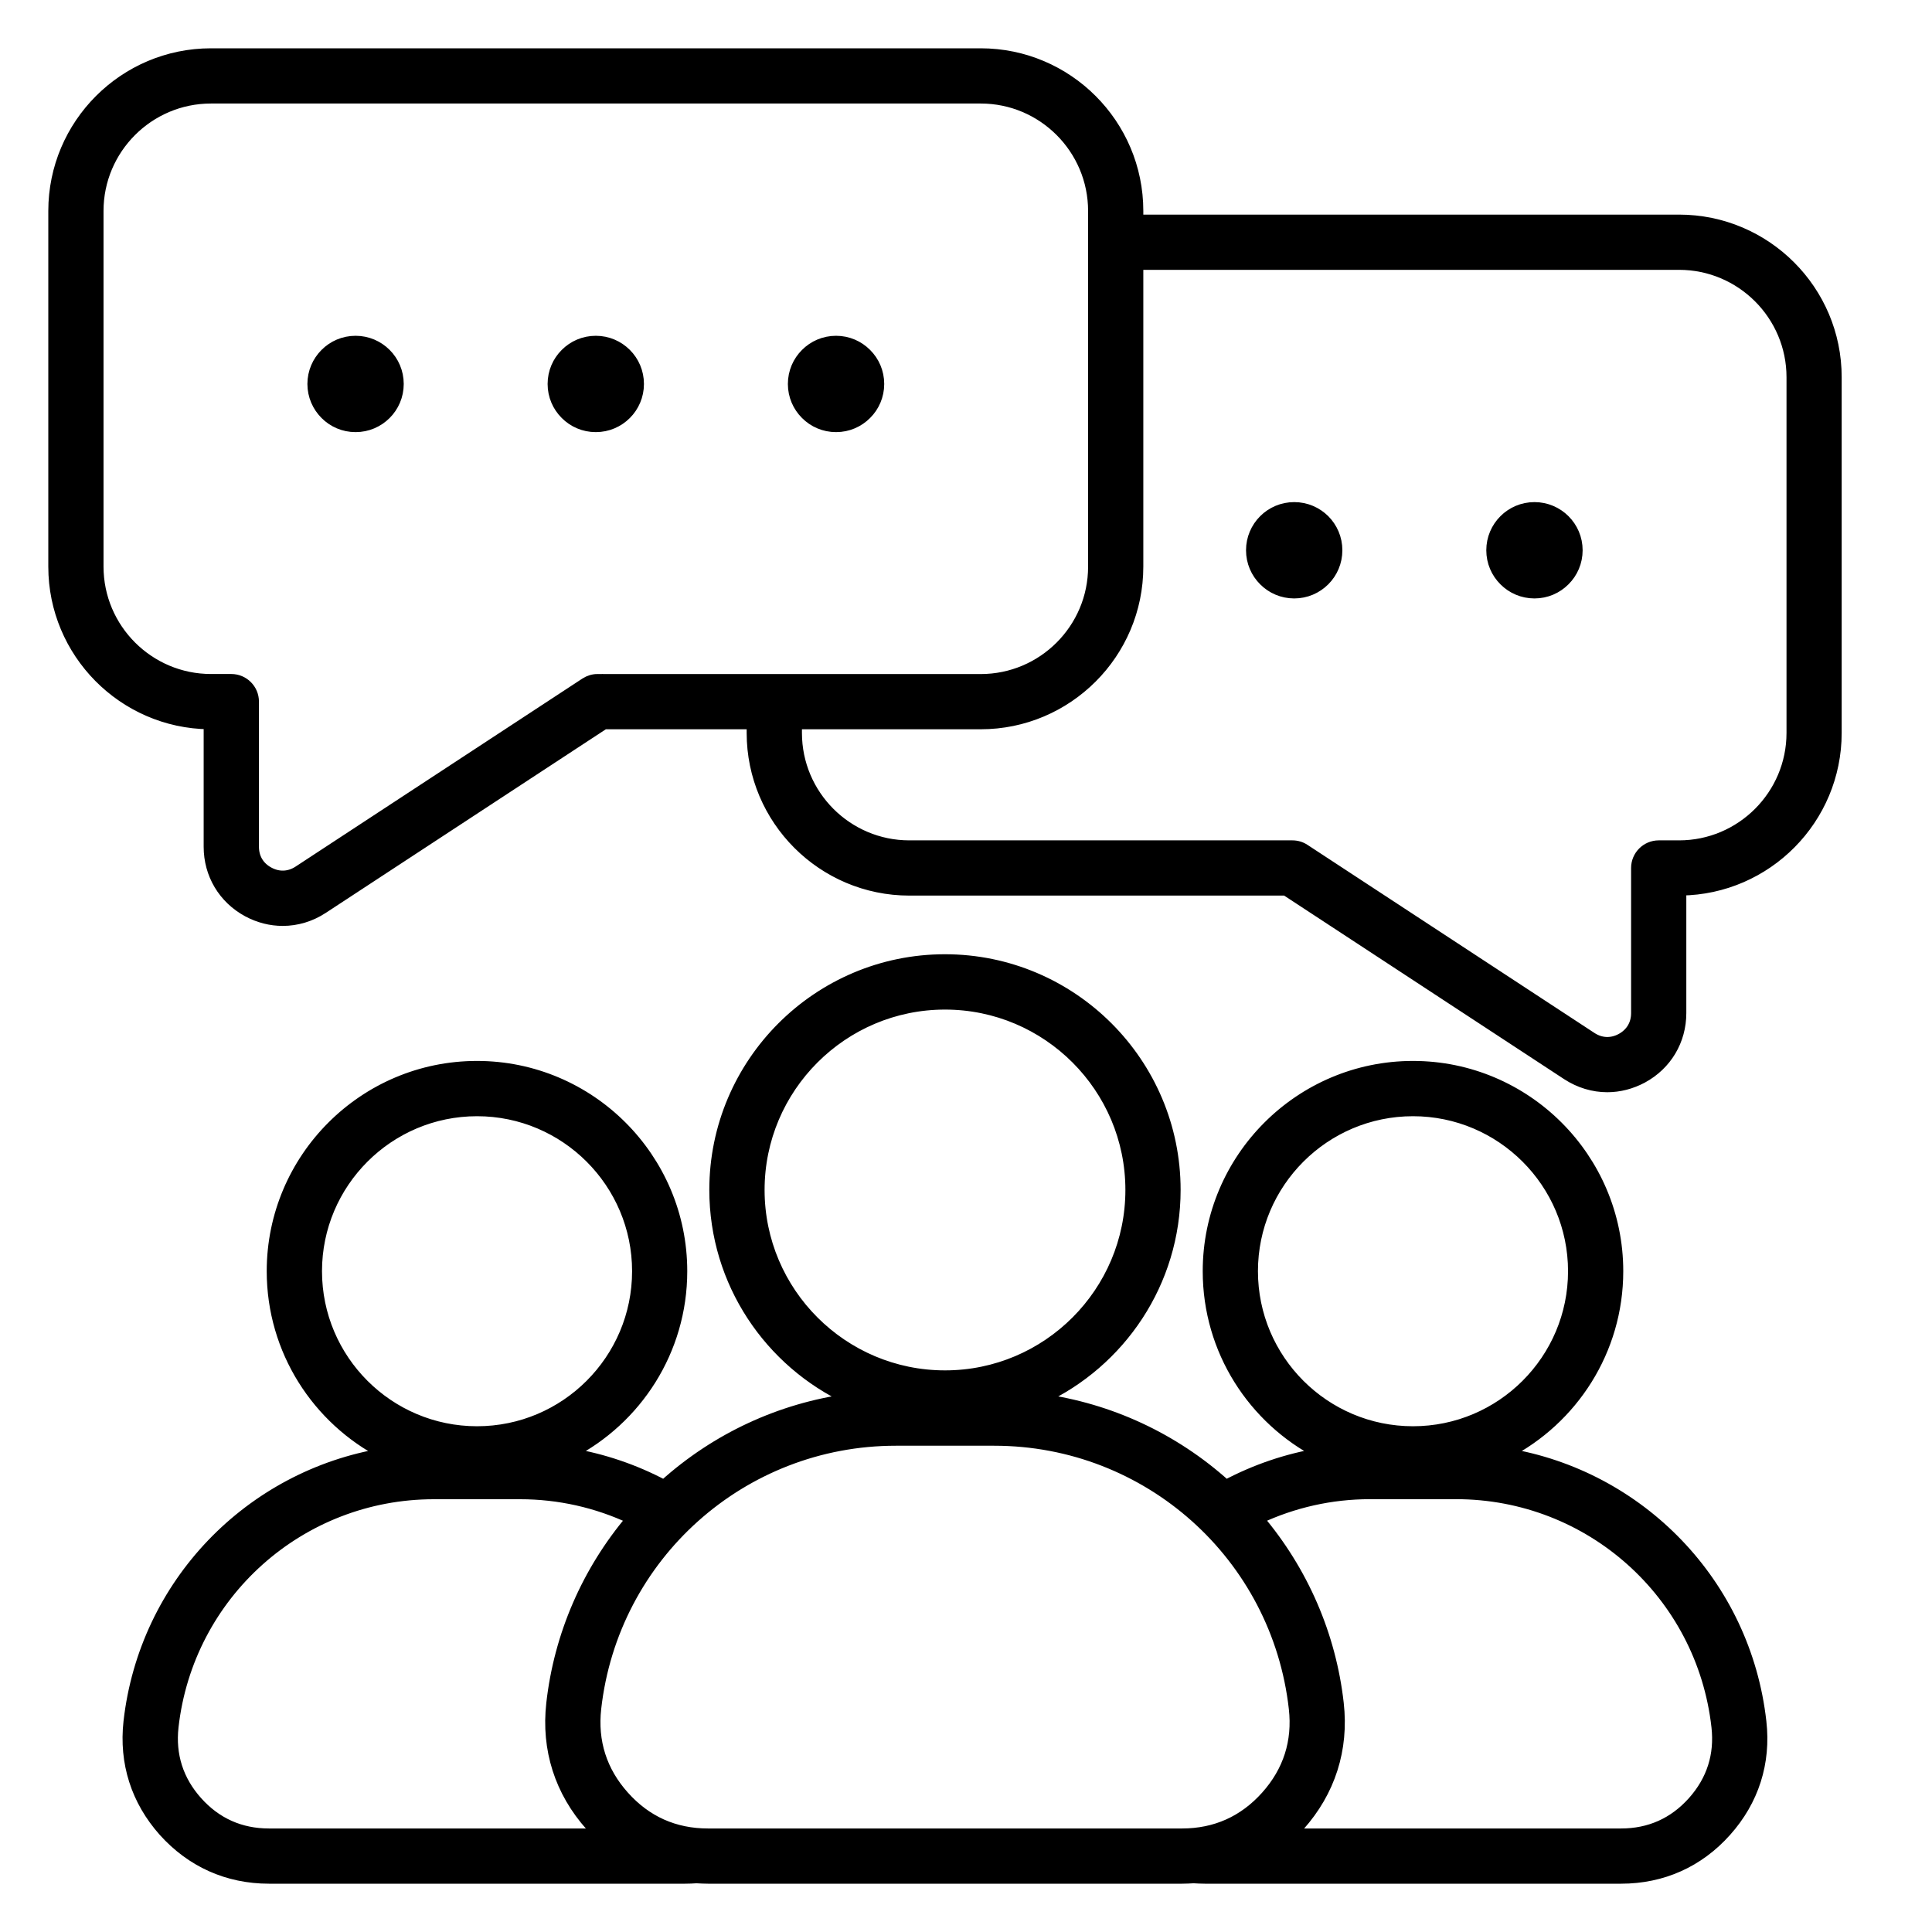
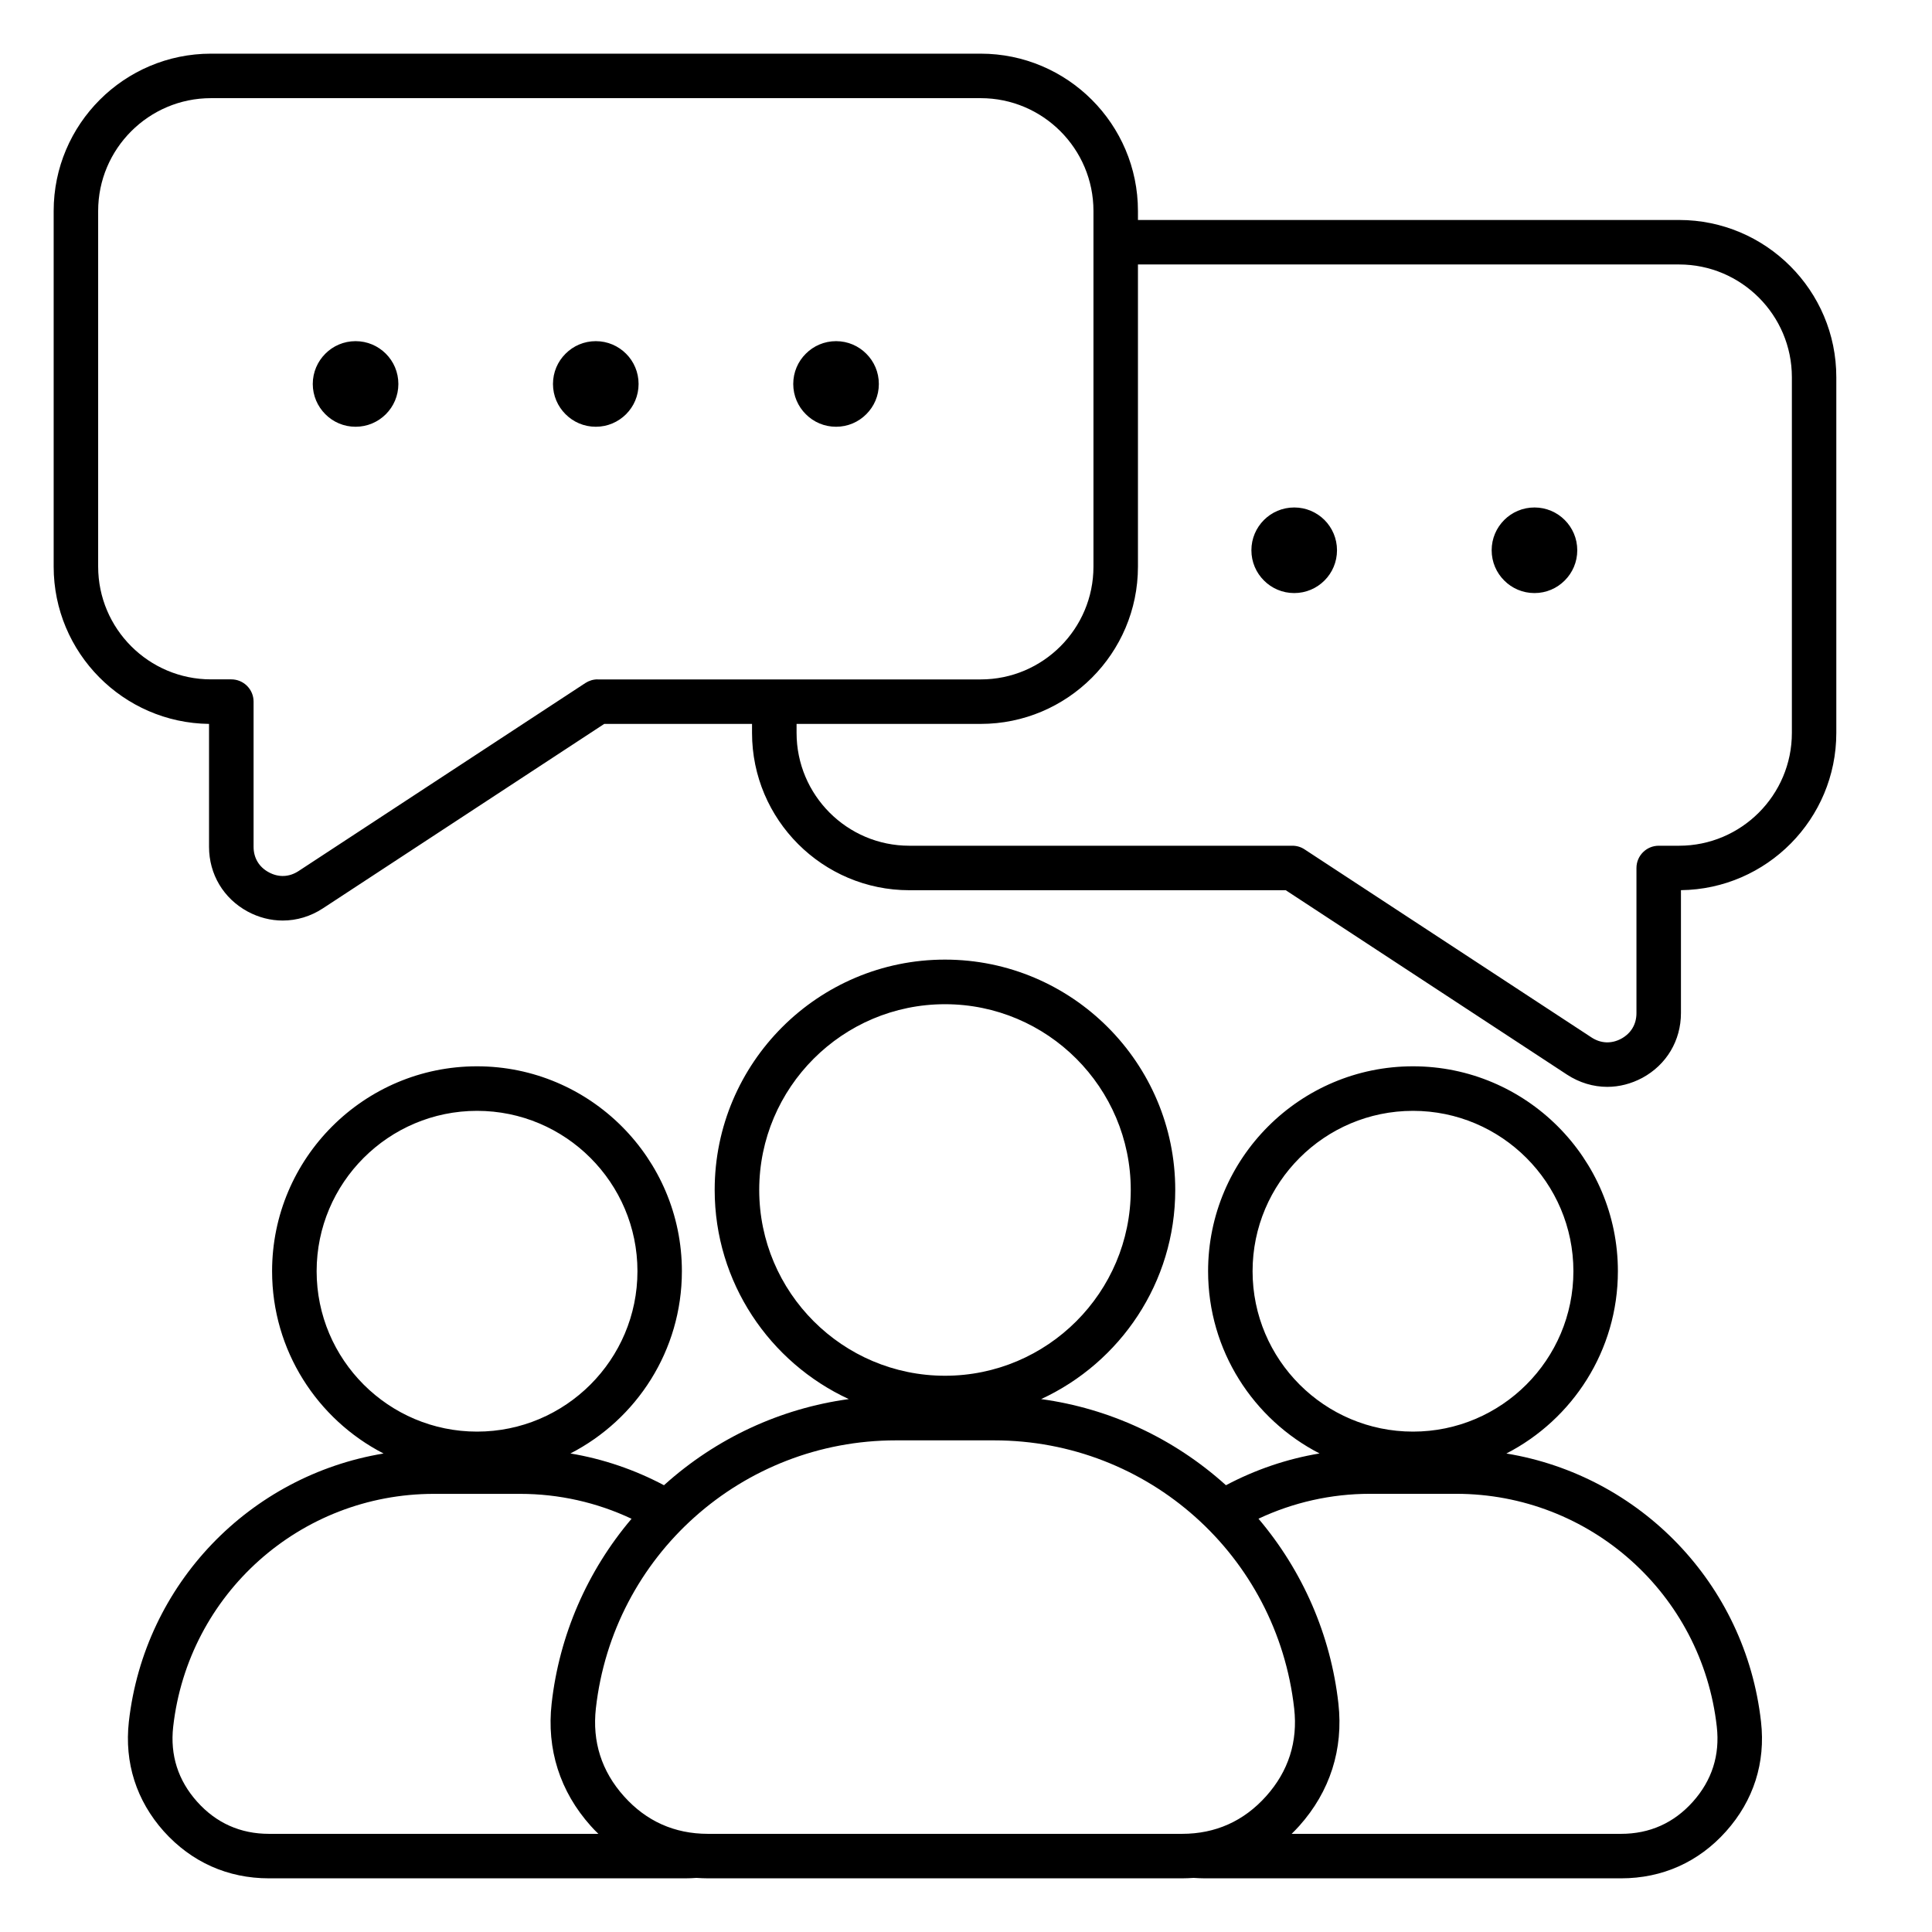
<svg xmlns="http://www.w3.org/2000/svg" width="36" height="36" viewBox="0 0 36 36" fill="none">
  <mask id="path-1-outside-1_1984_15791" maskUnits="userSpaceOnUse" x="0" y="0" width="35" height="36" fill="black">
    <rect fill="white" width="35" height="36" />
    <path d="M31.287 4.099H21.204V3.931C21.204 2.314 19.889 1 18.274 1H3.931C2.315 1 1 2.314 1 3.931V10.559C1 12.163 2.296 13.47 3.895 13.489V15.778C3.895 16.29 4.164 16.741 4.614 16.985C4.822 17.097 5.045 17.153 5.268 17.153C5.528 17.153 5.787 17.077 6.018 16.925L11.259 13.489H14.013V13.657C14.013 15.273 15.328 16.588 16.944 16.588H23.958L29.199 20.024C29.43 20.175 29.689 20.252 29.949 20.252C30.172 20.252 30.395 20.195 30.603 20.084C31.053 19.84 31.322 19.389 31.322 18.877V16.587C32.922 16.568 34.217 15.261 34.217 13.657V7.029C34.218 5.413 32.903 4.099 31.287 4.099ZM11.136 12.659C11.055 12.659 10.976 12.683 10.908 12.727L5.563 16.231C5.389 16.345 5.192 16.353 5.009 16.254C4.826 16.156 4.725 15.986 4.725 15.778V13.073C4.725 12.845 4.539 12.659 4.31 12.659H3.931C2.772 12.659 1.829 11.716 1.829 10.557V3.931C1.829 2.772 2.772 1.829 3.931 1.829H18.274C19.433 1.829 20.375 2.772 20.375 3.931V10.559C20.375 11.718 19.433 12.66 18.274 12.66H11.136V12.659ZM33.389 13.657C33.389 14.816 32.446 15.759 31.287 15.759H30.908C30.679 15.759 30.493 15.945 30.493 16.174V18.878C30.493 19.086 30.392 19.255 30.209 19.355C30.026 19.453 29.829 19.445 29.655 19.331L24.309 15.827C24.242 15.782 24.163 15.759 24.082 15.759H16.944C15.785 15.759 14.843 14.816 14.843 13.657V13.489H18.273C19.889 13.489 21.204 12.175 21.204 10.559V4.928H31.287C32.446 4.928 33.389 5.871 33.389 7.029V13.657ZM29.156 9.689C29.301 9.834 29.39 10.033 29.39 10.253C29.39 10.474 29.301 10.673 29.156 10.817C29.012 10.962 28.813 11.051 28.593 11.051C28.372 11.051 28.173 10.962 28.029 10.817C27.884 10.673 27.795 10.474 27.795 10.253C27.795 10.033 27.884 9.834 28.029 9.689C28.173 9.545 28.372 9.456 28.593 9.456C28.812 9.456 29.012 9.545 29.156 9.689ZM24.68 9.689C24.824 9.834 24.913 10.033 24.913 10.253C24.913 10.474 24.824 10.673 24.68 10.817C24.535 10.962 24.336 11.051 24.116 11.051C23.895 11.051 23.696 10.962 23.552 10.817C23.407 10.673 23.318 10.474 23.318 10.253C23.318 10.033 23.407 9.834 23.552 9.689C23.696 9.545 23.895 9.456 24.116 9.456C24.336 9.456 24.535 9.545 24.68 9.689ZM7.19 6.591C7.334 6.735 7.423 6.934 7.423 7.155C7.423 7.375 7.334 7.574 7.19 7.718C7.045 7.863 6.846 7.952 6.626 7.952C6.405 7.952 6.206 7.863 6.062 7.718C5.918 7.574 5.828 7.375 5.828 7.155C5.828 6.934 5.918 6.735 6.062 6.591C6.206 6.446 6.405 6.357 6.626 6.357C6.846 6.357 7.045 6.446 7.19 6.591ZM11.666 6.591C11.81 6.735 11.899 6.934 11.899 7.155C11.899 7.375 11.81 7.574 11.666 7.718C11.521 7.863 11.322 7.952 11.102 7.952C10.881 7.952 10.682 7.863 10.538 7.718C10.393 7.574 10.304 7.375 10.304 7.155C10.304 6.934 10.393 6.735 10.538 6.591C10.682 6.446 10.881 6.357 11.102 6.357C11.322 6.357 11.521 6.446 11.666 6.591ZM16.142 6.591C16.287 6.735 16.376 6.934 16.376 7.155C16.376 7.375 16.287 7.574 16.142 7.718C15.998 7.863 15.799 7.952 15.579 7.952C15.358 7.952 15.159 7.863 15.015 7.718C14.87 7.574 14.781 7.375 14.781 7.155C14.781 6.934 14.87 6.735 15.015 6.591C15.159 6.446 15.358 6.357 15.579 6.357C15.799 6.357 15.998 6.446 16.142 6.591ZM28.069 27.084C29.302 26.45 30.147 25.166 30.147 23.687C30.147 21.582 28.434 19.869 26.329 19.869C24.223 19.869 22.511 21.582 22.511 23.687C22.511 25.166 23.356 26.45 24.588 27.083C23.98 27.184 23.391 27.385 22.844 27.675C22.842 27.673 22.84 27.671 22.837 27.669C21.869 26.797 20.672 26.244 19.4 26.07C20.873 25.39 21.899 23.899 21.899 22.172C21.899 19.806 19.974 17.881 17.608 17.881C15.242 17.881 13.317 19.806 13.317 22.172C13.317 23.898 14.343 25.389 15.816 26.07C14.544 26.244 13.347 26.797 12.379 27.669C12.377 27.671 12.374 27.673 12.372 27.675C11.826 27.385 11.237 27.185 10.629 27.083C11.861 26.45 12.706 25.166 12.706 23.687C12.706 21.582 10.993 19.869 8.888 19.869C6.782 19.869 5.07 21.582 5.07 23.687C5.07 25.166 5.915 26.45 7.147 27.084C4.661 27.494 2.692 29.505 2.401 32.082C2.316 32.846 2.541 33.551 3.052 34.124C3.567 34.697 4.243 35 5.012 35H12.767C12.838 35 12.908 34.997 12.977 34.992C13.049 34.996 13.12 35 13.192 35H22.026C22.099 35 22.17 34.996 22.241 34.992C22.31 34.996 22.381 35 22.451 35H30.207C30.975 35 31.652 34.697 32.163 34.124C32.675 33.551 32.901 32.845 32.814 32.082C32.525 29.505 30.555 27.493 28.069 27.084ZM23.34 23.687C23.34 22.039 24.681 20.699 26.329 20.699C27.977 20.699 29.318 22.039 29.318 23.687C29.318 25.336 27.977 26.676 26.329 26.676C24.681 26.676 23.34 25.336 23.34 23.687ZM14.147 22.173C14.147 20.265 15.7 18.712 17.609 18.712C19.518 18.712 21.07 20.265 21.07 22.173C21.07 24.082 19.518 25.635 17.609 25.635C15.7 25.635 14.147 24.082 14.147 22.173ZM5.9 23.687C5.9 22.039 7.241 20.699 8.889 20.699C10.537 20.699 11.878 22.039 11.878 23.687C11.878 25.336 10.537 26.676 8.889 26.676C7.241 26.676 5.9 25.336 5.9 23.687ZM5.012 34.171C4.479 34.171 4.028 33.969 3.673 33.572C3.318 33.175 3.168 32.705 3.227 32.176C3.506 29.702 5.594 27.836 8.085 27.836H9.693C10.413 27.836 11.121 27.995 11.768 28.3C10.943 29.273 10.422 30.468 10.279 31.742C10.183 32.594 10.434 33.383 11.007 34.023C11.053 34.075 11.101 34.124 11.15 34.171H5.012V34.171ZM13.192 34.171C12.568 34.171 12.041 33.935 11.625 33.469C11.209 33.004 11.034 32.453 11.103 31.834C11.423 28.986 13.827 26.839 16.693 26.839H18.525C21.392 26.839 23.795 28.986 24.115 31.834C24.185 32.453 24.009 33.004 23.593 33.469C23.177 33.934 22.65 34.171 22.026 34.171H13.192ZM31.545 33.572C31.189 33.97 30.739 34.171 30.206 34.171H24.068C24.116 34.123 24.165 34.074 24.211 34.022C24.783 33.382 25.035 32.594 24.939 31.741C24.796 30.467 24.275 29.273 23.45 28.299C24.096 27.995 24.805 27.835 25.525 27.835H27.133C29.624 27.835 31.713 29.701 31.99 32.175C32.05 32.704 31.9 33.174 31.545 33.572Z" />
  </mask>
  <path d="M31.287 4.099H21.204V3.931C21.204 2.314 19.889 1 18.274 1H3.931C2.315 1 1 2.314 1 3.931V10.559C1 12.163 2.296 13.47 3.895 13.489V15.778C3.895 16.29 4.164 16.741 4.614 16.985C4.822 17.097 5.045 17.153 5.268 17.153C5.528 17.153 5.787 17.077 6.018 16.925L11.259 13.489H14.013V13.657C14.013 15.273 15.328 16.588 16.944 16.588H23.958L29.199 20.024C29.43 20.175 29.689 20.252 29.949 20.252C30.172 20.252 30.395 20.195 30.603 20.084C31.053 19.84 31.322 19.389 31.322 18.877V16.587C32.922 16.568 34.217 15.261 34.217 13.657V7.029C34.218 5.413 32.903 4.099 31.287 4.099ZM11.136 12.659C11.055 12.659 10.976 12.683 10.908 12.727L5.563 16.231C5.389 16.345 5.192 16.353 5.009 16.254C4.826 16.156 4.725 15.986 4.725 15.778V13.073C4.725 12.845 4.539 12.659 4.31 12.659H3.931C2.772 12.659 1.829 11.716 1.829 10.557V3.931C1.829 2.772 2.772 1.829 3.931 1.829H18.274C19.433 1.829 20.375 2.772 20.375 3.931V10.559C20.375 11.718 19.433 12.66 18.274 12.66H11.136V12.659ZM33.389 13.657C33.389 14.816 32.446 15.759 31.287 15.759H30.908C30.679 15.759 30.493 15.945 30.493 16.174V18.878C30.493 19.086 30.392 19.255 30.209 19.355C30.026 19.453 29.829 19.445 29.655 19.331L24.309 15.827C24.242 15.782 24.163 15.759 24.082 15.759H16.944C15.785 15.759 14.843 14.816 14.843 13.657V13.489H18.273C19.889 13.489 21.204 12.175 21.204 10.559V4.928H31.287C32.446 4.928 33.389 5.871 33.389 7.029V13.657ZM29.156 9.689C29.301 9.834 29.39 10.033 29.39 10.253C29.39 10.474 29.301 10.673 29.156 10.817C29.012 10.962 28.813 11.051 28.593 11.051C28.372 11.051 28.173 10.962 28.029 10.817C27.884 10.673 27.795 10.474 27.795 10.253C27.795 10.033 27.884 9.834 28.029 9.689C28.173 9.545 28.372 9.456 28.593 9.456C28.812 9.456 29.012 9.545 29.156 9.689ZM24.68 9.689C24.824 9.834 24.913 10.033 24.913 10.253C24.913 10.474 24.824 10.673 24.68 10.817C24.535 10.962 24.336 11.051 24.116 11.051C23.895 11.051 23.696 10.962 23.552 10.817C23.407 10.673 23.318 10.474 23.318 10.253C23.318 10.033 23.407 9.834 23.552 9.689C23.696 9.545 23.895 9.456 24.116 9.456C24.336 9.456 24.535 9.545 24.68 9.689ZM7.19 6.591C7.334 6.735 7.423 6.934 7.423 7.155C7.423 7.375 7.334 7.574 7.19 7.718C7.045 7.863 6.846 7.952 6.626 7.952C6.405 7.952 6.206 7.863 6.062 7.718C5.918 7.574 5.828 7.375 5.828 7.155C5.828 6.934 5.918 6.735 6.062 6.591C6.206 6.446 6.405 6.357 6.626 6.357C6.846 6.357 7.045 6.446 7.19 6.591ZM11.666 6.591C11.81 6.735 11.899 6.934 11.899 7.155C11.899 7.375 11.81 7.574 11.666 7.718C11.521 7.863 11.322 7.952 11.102 7.952C10.881 7.952 10.682 7.863 10.538 7.718C10.393 7.574 10.304 7.375 10.304 7.155C10.304 6.934 10.393 6.735 10.538 6.591C10.682 6.446 10.881 6.357 11.102 6.357C11.322 6.357 11.521 6.446 11.666 6.591ZM16.142 6.591C16.287 6.735 16.376 6.934 16.376 7.155C16.376 7.375 16.287 7.574 16.142 7.718C15.998 7.863 15.799 7.952 15.579 7.952C15.358 7.952 15.159 7.863 15.015 7.718C14.87 7.574 14.781 7.375 14.781 7.155C14.781 6.934 14.87 6.735 15.015 6.591C15.159 6.446 15.358 6.357 15.579 6.357C15.799 6.357 15.998 6.446 16.142 6.591ZM28.069 27.084C29.302 26.45 30.147 25.166 30.147 23.687C30.147 21.582 28.434 19.869 26.329 19.869C24.223 19.869 22.511 21.582 22.511 23.687C22.511 25.166 23.356 26.45 24.588 27.083C23.98 27.184 23.391 27.385 22.844 27.675C22.842 27.673 22.84 27.671 22.837 27.669C21.869 26.797 20.672 26.244 19.4 26.07C20.873 25.39 21.899 23.899 21.899 22.172C21.899 19.806 19.974 17.881 17.608 17.881C15.242 17.881 13.317 19.806 13.317 22.172C13.317 23.898 14.343 25.389 15.816 26.07C14.544 26.244 13.347 26.797 12.379 27.669C12.377 27.671 12.374 27.673 12.372 27.675C11.826 27.385 11.237 27.185 10.629 27.083C11.861 26.45 12.706 25.166 12.706 23.687C12.706 21.582 10.993 19.869 8.888 19.869C6.782 19.869 5.07 21.582 5.07 23.687C5.07 25.166 5.915 26.45 7.147 27.084C4.661 27.494 2.692 29.505 2.401 32.082C2.316 32.846 2.541 33.551 3.052 34.124C3.567 34.697 4.243 35 5.012 35H12.767C12.838 35 12.908 34.997 12.977 34.992C13.049 34.996 13.12 35 13.192 35H22.026C22.099 35 22.17 34.996 22.241 34.992C22.31 34.996 22.381 35 22.451 35H30.207C30.975 35 31.652 34.697 32.163 34.124C32.675 33.551 32.901 32.845 32.814 32.082C32.525 29.505 30.555 27.493 28.069 27.084ZM23.34 23.687C23.34 22.039 24.681 20.699 26.329 20.699C27.977 20.699 29.318 22.039 29.318 23.687C29.318 25.336 27.977 26.676 26.329 26.676C24.681 26.676 23.34 25.336 23.34 23.687ZM14.147 22.173C14.147 20.265 15.7 18.712 17.609 18.712C19.518 18.712 21.07 20.265 21.07 22.173C21.07 24.082 19.518 25.635 17.609 25.635C15.7 25.635 14.147 24.082 14.147 22.173ZM5.9 23.687C5.9 22.039 7.241 20.699 8.889 20.699C10.537 20.699 11.878 22.039 11.878 23.687C11.878 25.336 10.537 26.676 8.889 26.676C7.241 26.676 5.9 25.336 5.9 23.687ZM5.012 34.171C4.479 34.171 4.028 33.969 3.673 33.572C3.318 33.175 3.168 32.705 3.227 32.176C3.506 29.702 5.594 27.836 8.085 27.836H9.693C10.413 27.836 11.121 27.995 11.768 28.3C10.943 29.273 10.422 30.468 10.279 31.742C10.183 32.594 10.434 33.383 11.007 34.023C11.053 34.075 11.101 34.124 11.15 34.171H5.012V34.171ZM13.192 34.171C12.568 34.171 12.041 33.935 11.625 33.469C11.209 33.004 11.034 32.453 11.103 31.834C11.423 28.986 13.827 26.839 16.693 26.839H18.525C21.392 26.839 23.795 28.986 24.115 31.834C24.185 32.453 24.009 33.004 23.593 33.469C23.177 33.934 22.65 34.171 22.026 34.171H13.192ZM31.545 33.572C31.189 33.97 30.739 34.171 30.206 34.171H24.068C24.116 34.123 24.165 34.074 24.211 34.022C24.783 33.382 25.035 32.594 24.939 31.741C24.796 30.467 24.275 29.273 23.45 28.299C24.096 27.995 24.805 27.835 25.525 27.835H27.133C29.624 27.835 31.713 29.701 31.99 32.175C32.05 32.704 31.9 33.174 31.545 33.572Z" fill="black" />
-   <path d="M31.287 4.099H21.204V3.931C21.204 2.314 19.889 1 18.274 1H3.931C2.315 1 1 2.314 1 3.931V10.559C1 12.163 2.296 13.47 3.895 13.489V15.778C3.895 16.29 4.164 16.741 4.614 16.985C4.822 17.097 5.045 17.153 5.268 17.153C5.528 17.153 5.787 17.077 6.018 16.925L11.259 13.489H14.013V13.657C14.013 15.273 15.328 16.588 16.944 16.588H23.958L29.199 20.024C29.43 20.175 29.689 20.252 29.949 20.252C30.172 20.252 30.395 20.195 30.603 20.084C31.053 19.84 31.322 19.389 31.322 18.877V16.587C32.922 16.568 34.217 15.261 34.217 13.657V7.029C34.218 5.413 32.903 4.099 31.287 4.099ZM11.136 12.659C11.055 12.659 10.976 12.683 10.908 12.727L5.563 16.231C5.389 16.345 5.192 16.353 5.009 16.254C4.826 16.156 4.725 15.986 4.725 15.778V13.073C4.725 12.845 4.539 12.659 4.31 12.659H3.931C2.772 12.659 1.829 11.716 1.829 10.557V3.931C1.829 2.772 2.772 1.829 3.931 1.829H18.274C19.433 1.829 20.375 2.772 20.375 3.931V10.559C20.375 11.718 19.433 12.66 18.274 12.66H11.136V12.659ZM33.389 13.657C33.389 14.816 32.446 15.759 31.287 15.759H30.908C30.679 15.759 30.493 15.945 30.493 16.174V18.878C30.493 19.086 30.392 19.255 30.209 19.355C30.026 19.453 29.829 19.445 29.655 19.331L24.309 15.827C24.242 15.782 24.163 15.759 24.082 15.759H16.944C15.785 15.759 14.843 14.816 14.843 13.657V13.489H18.273C19.889 13.489 21.204 12.175 21.204 10.559V4.928H31.287C32.446 4.928 33.389 5.871 33.389 7.029V13.657ZM29.156 9.689C29.301 9.834 29.39 10.033 29.39 10.253C29.39 10.474 29.301 10.673 29.156 10.817C29.012 10.962 28.813 11.051 28.593 11.051C28.372 11.051 28.173 10.962 28.029 10.817C27.884 10.673 27.795 10.474 27.795 10.253C27.795 10.033 27.884 9.834 28.029 9.689C28.173 9.545 28.372 9.456 28.593 9.456C28.812 9.456 29.012 9.545 29.156 9.689ZM24.68 9.689C24.824 9.834 24.913 10.033 24.913 10.253C24.913 10.474 24.824 10.673 24.68 10.817C24.535 10.962 24.336 11.051 24.116 11.051C23.895 11.051 23.696 10.962 23.552 10.817C23.407 10.673 23.318 10.474 23.318 10.253C23.318 10.033 23.407 9.834 23.552 9.689C23.696 9.545 23.895 9.456 24.116 9.456C24.336 9.456 24.535 9.545 24.68 9.689ZM7.19 6.591C7.334 6.735 7.423 6.934 7.423 7.155C7.423 7.375 7.334 7.574 7.19 7.718C7.045 7.863 6.846 7.952 6.626 7.952C6.405 7.952 6.206 7.863 6.062 7.718C5.918 7.574 5.828 7.375 5.828 7.155C5.828 6.934 5.918 6.735 6.062 6.591C6.206 6.446 6.405 6.357 6.626 6.357C6.846 6.357 7.045 6.446 7.19 6.591ZM11.666 6.591C11.81 6.735 11.899 6.934 11.899 7.155C11.899 7.375 11.81 7.574 11.666 7.718C11.521 7.863 11.322 7.952 11.102 7.952C10.881 7.952 10.682 7.863 10.538 7.718C10.393 7.574 10.304 7.375 10.304 7.155C10.304 6.934 10.393 6.735 10.538 6.591C10.682 6.446 10.881 6.357 11.102 6.357C11.322 6.357 11.521 6.446 11.666 6.591ZM16.142 6.591C16.287 6.735 16.376 6.934 16.376 7.155C16.376 7.375 16.287 7.574 16.142 7.718C15.998 7.863 15.799 7.952 15.579 7.952C15.358 7.952 15.159 7.863 15.015 7.718C14.87 7.574 14.781 7.375 14.781 7.155C14.781 6.934 14.87 6.735 15.015 6.591C15.159 6.446 15.358 6.357 15.579 6.357C15.799 6.357 15.998 6.446 16.142 6.591ZM28.069 27.084C29.302 26.45 30.147 25.166 30.147 23.687C30.147 21.582 28.434 19.869 26.329 19.869C24.223 19.869 22.511 21.582 22.511 23.687C22.511 25.166 23.356 26.45 24.588 27.083C23.98 27.184 23.391 27.385 22.844 27.675C22.842 27.673 22.84 27.671 22.837 27.669C21.869 26.797 20.672 26.244 19.4 26.07C20.873 25.39 21.899 23.899 21.899 22.172C21.899 19.806 19.974 17.881 17.608 17.881C15.242 17.881 13.317 19.806 13.317 22.172C13.317 23.898 14.343 25.389 15.816 26.07C14.544 26.244 13.347 26.797 12.379 27.669C12.377 27.671 12.374 27.673 12.372 27.675C11.826 27.385 11.237 27.185 10.629 27.083C11.861 26.45 12.706 25.166 12.706 23.687C12.706 21.582 10.993 19.869 8.888 19.869C6.782 19.869 5.07 21.582 5.07 23.687C5.07 25.166 5.915 26.45 7.147 27.084C4.661 27.494 2.692 29.505 2.401 32.082C2.316 32.846 2.541 33.551 3.052 34.124C3.567 34.697 4.243 35 5.012 35H12.767C12.838 35 12.908 34.997 12.977 34.992C13.049 34.996 13.12 35 13.192 35H22.026C22.099 35 22.17 34.996 22.241 34.992C22.31 34.996 22.381 35 22.451 35H30.207C30.975 35 31.652 34.697 32.163 34.124C32.675 33.551 32.901 32.845 32.814 32.082C32.525 29.505 30.555 27.493 28.069 27.084ZM23.34 23.687C23.34 22.039 24.681 20.699 26.329 20.699C27.977 20.699 29.318 22.039 29.318 23.687C29.318 25.336 27.977 26.676 26.329 26.676C24.681 26.676 23.34 25.336 23.34 23.687ZM14.147 22.173C14.147 20.265 15.7 18.712 17.609 18.712C19.518 18.712 21.07 20.265 21.07 22.173C21.07 24.082 19.518 25.635 17.609 25.635C15.7 25.635 14.147 24.082 14.147 22.173ZM5.9 23.687C5.9 22.039 7.241 20.699 8.889 20.699C10.537 20.699 11.878 22.039 11.878 23.687C11.878 25.336 10.537 26.676 8.889 26.676C7.241 26.676 5.9 25.336 5.9 23.687ZM5.012 34.171C4.479 34.171 4.028 33.969 3.673 33.572C3.318 33.175 3.168 32.705 3.227 32.176C3.506 29.702 5.594 27.836 8.085 27.836H9.693C10.413 27.836 11.121 27.995 11.768 28.3C10.943 29.273 10.422 30.468 10.279 31.742C10.183 32.594 10.434 33.383 11.007 34.023C11.053 34.075 11.101 34.124 11.15 34.171H5.012V34.171ZM13.192 34.171C12.568 34.171 12.041 33.935 11.625 33.469C11.209 33.004 11.034 32.453 11.103 31.834C11.423 28.986 13.827 26.839 16.693 26.839H18.525C21.392 26.839 23.795 28.986 24.115 31.834C24.185 32.453 24.009 33.004 23.593 33.469C23.177 33.934 22.65 34.171 22.026 34.171H13.192ZM31.545 33.572C31.189 33.97 30.739 34.171 30.206 34.171H24.068C24.116 34.123 24.165 34.074 24.211 34.022C24.783 33.382 25.035 32.594 24.939 31.741C24.796 30.467 24.275 29.273 23.45 28.299C24.096 27.995 24.805 27.835 25.525 27.835H27.133C29.624 27.835 31.713 29.701 31.99 32.175C32.05 32.704 31.9 33.174 31.545 33.572Z" stroke="black" stroke-width="0.2" mask="url(#path-1-outside-1_1984_15791)" />
</svg>